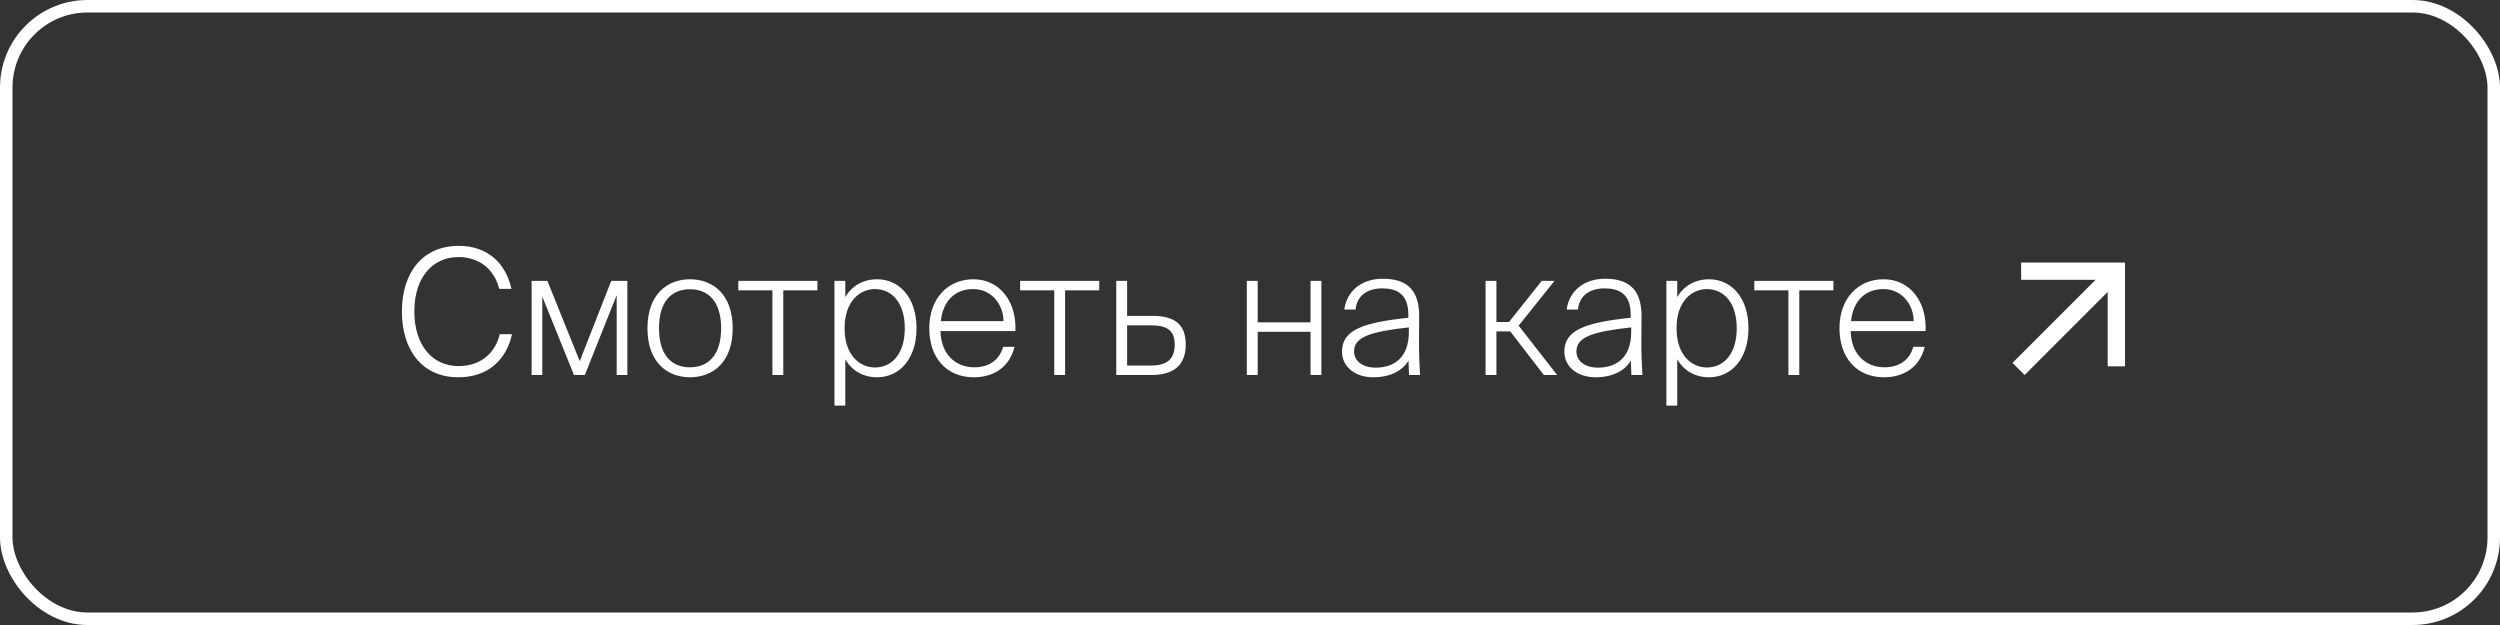
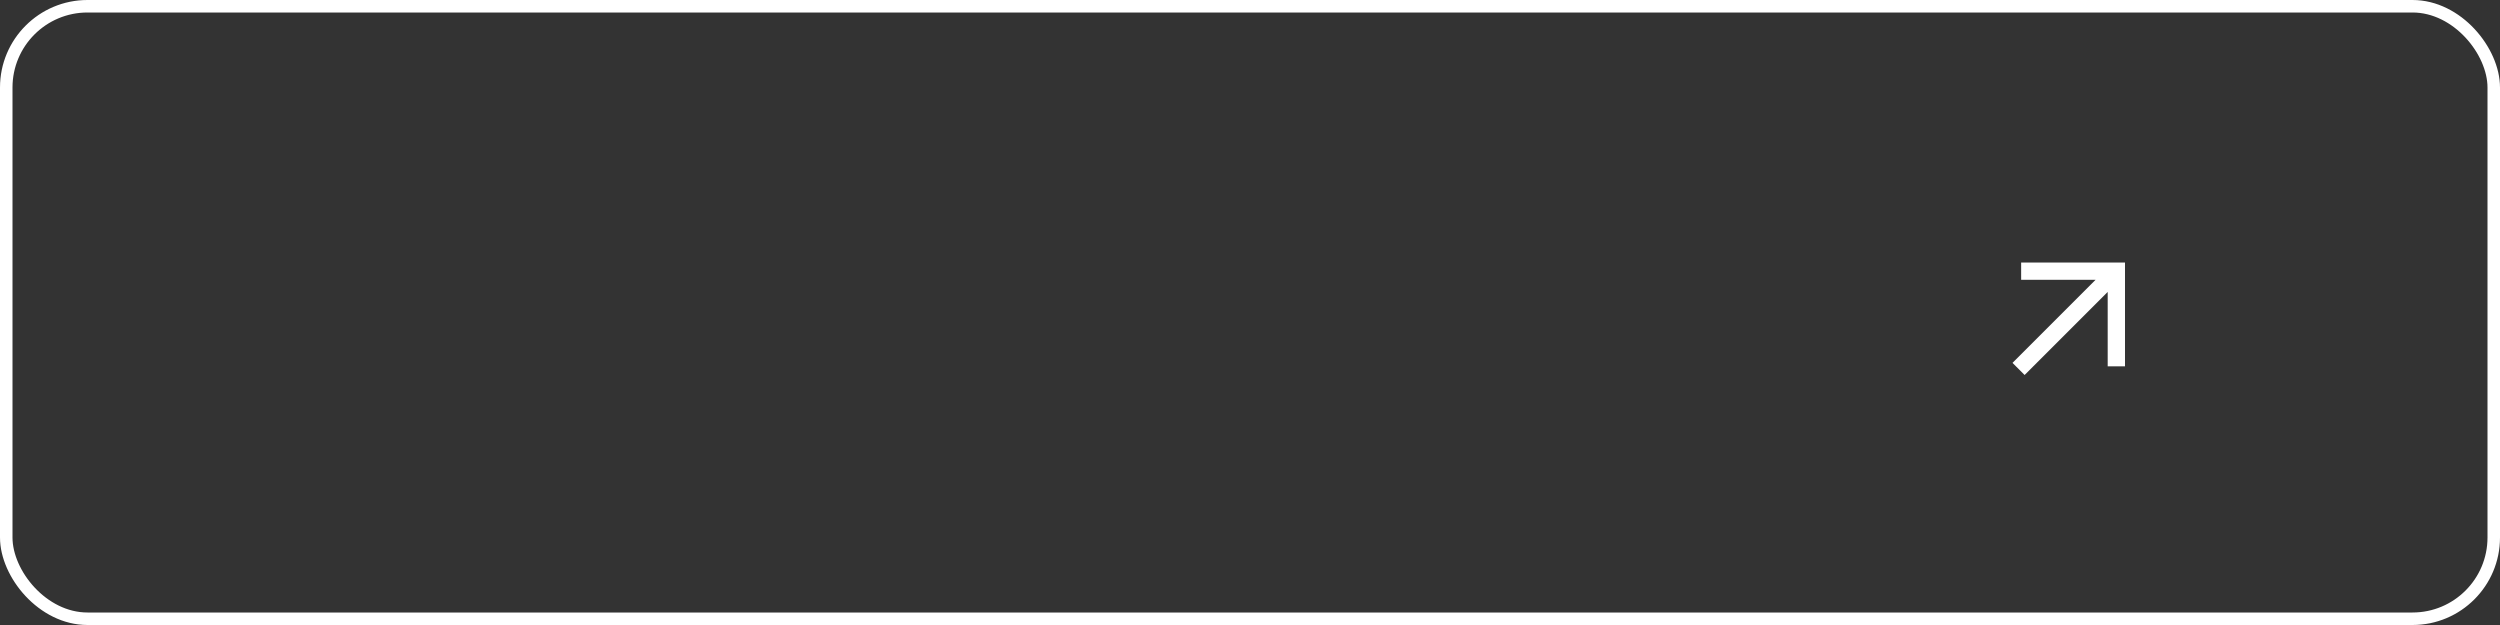
<svg xmlns="http://www.w3.org/2000/svg" width="200" height="50" viewBox="0 0 200 50" fill="none">
  <rect x="0" y="0" width="200" height="50" fill="#333333" stroke="none" />
  <rect x="0.5" y="0.5" width="199" height="49" rx="6.5" stroke="white" />
-   <path d="M39.979 26.738H40.959C40.511 28.768 39.069 30.182 36.661 30.182C33.749 30.182 32.153 27.984 32.153 24.918C32.153 21.824 33.791 19.668 36.703 19.668C38.999 19.668 40.469 21.054 40.917 23.112H39.937C39.517 21.418 38.215 20.564 36.675 20.564C34.673 20.564 33.147 22.118 33.147 24.918C33.147 27.62 34.589 29.286 36.675 29.286C38.635 29.286 39.671 28.054 39.979 26.738ZM43.384 30H42.53V22.468H43.79L46.38 28.894L48.9 22.468H50.188V30H49.334V23.616L46.786 30H45.918L43.384 23.728V30ZM52.721 26.262C52.721 28.432 53.743 29.384 55.199 29.384C56.641 29.384 57.691 28.432 57.691 26.262C57.691 24.092 56.641 23.14 55.199 23.14C53.743 23.14 52.721 24.092 52.721 26.262ZM51.797 26.262C51.797 23.518 53.407 22.342 55.199 22.342C57.005 22.342 58.615 23.518 58.615 26.262C58.615 29.006 57.005 30.182 55.199 30.182C53.407 30.182 51.797 29.006 51.797 26.262ZM62.663 30H61.794V23.224H59.065V22.468H65.392V23.224H62.663V30ZM67.568 26.262C67.568 28.502 68.856 29.398 69.99 29.398C71.39 29.398 72.384 28.264 72.384 26.262C72.384 24.26 71.39 23.126 69.99 23.126C68.856 23.126 67.568 24.022 67.568 26.262ZM73.322 26.262C73.322 28.768 71.908 30.182 70.172 30.182C69.052 30.182 68.17 29.664 67.624 28.754V32.45H66.756V22.468H67.624V23.756C68.17 22.86 69.052 22.342 70.172 22.342C71.908 22.342 73.322 23.756 73.322 26.262ZM77.898 30.182C75.7 30.182 74.342 28.6 74.342 26.262C74.342 23.84 75.854 22.342 77.87 22.342C79.984 22.342 81.342 24.134 81.23 26.486H75.238C75.28 28.32 76.414 29.384 77.954 29.384C79.13 29.384 79.956 28.796 80.25 27.746H81.16C80.782 29.314 79.564 30.182 77.898 30.182ZM77.856 23.126C76.456 23.126 75.448 24.008 75.266 25.688H80.278C80.278 24.414 79.368 23.126 77.856 23.126ZM85.207 30H84.339V23.224H81.609V22.468H87.937V23.224H85.207V30ZM92.115 30H89.301V22.468H90.169V25.268H92.185C94.047 25.268 94.859 26.01 94.859 27.564C94.859 29.384 93.697 30 92.115 30ZM90.169 26.024V29.244H92.073C93.347 29.244 93.977 28.74 93.977 27.564C93.977 26.402 93.333 26.024 92.031 26.024H90.169ZM100.615 30H99.747V22.468H100.615V25.786H104.843V22.468H105.711V30H104.843V26.542H100.615V30ZM108.326 28.11C108.326 28.908 109.04 29.412 110.048 29.412C111.448 29.412 112.708 28.684 112.708 26.556V26.192C109.656 26.528 108.326 26.948 108.326 28.11ZM112.722 30L112.68 28.852C112.19 29.65 111.252 30.182 109.852 30.182C108.438 30.182 107.36 29.37 107.36 28.124C107.36 26.402 109.04 25.8 112.666 25.422V25.156C112.666 23.434 111.644 23.07 110.566 23.07C109.278 23.07 108.522 23.77 108.452 24.764H107.542C107.752 23.266 108.928 22.3 110.622 22.3C112.372 22.3 113.534 23.028 113.534 25.268C113.534 26.318 113.52 26.99 113.52 27.592C113.52 28.446 113.562 29.174 113.604 30H112.722ZM119.714 30H118.846V22.468H119.714V25.758H120.722L123.34 22.468H124.362L121.492 26.052L124.572 30H123.508L120.82 26.514H119.714V30ZM126.114 28.11C126.114 28.908 126.828 29.412 127.836 29.412C129.236 29.412 130.496 28.684 130.496 26.556V26.192C127.444 26.528 126.114 26.948 126.114 28.11ZM130.51 30L130.468 28.852C129.978 29.65 129.04 30.182 127.64 30.182C126.226 30.182 125.148 29.37 125.148 28.124C125.148 26.402 126.828 25.8 130.454 25.422V25.156C130.454 23.434 129.432 23.07 128.354 23.07C127.066 23.07 126.31 23.77 126.24 24.764H125.33C125.54 23.266 126.716 22.3 128.41 22.3C130.16 22.3 131.322 23.028 131.322 25.268C131.322 26.318 131.308 26.99 131.308 27.592C131.308 28.446 131.35 29.174 131.392 30H130.51ZM134.123 26.262C134.123 28.502 135.411 29.398 136.545 29.398C137.945 29.398 138.939 28.264 138.939 26.262C138.939 24.26 137.945 23.126 136.545 23.126C135.411 23.126 134.123 24.022 134.123 26.262ZM139.877 26.262C139.877 28.768 138.463 30.182 136.727 30.182C135.607 30.182 134.725 29.664 134.179 28.754V32.45H133.311V22.468H134.179V23.756C134.725 22.86 135.607 22.342 136.727 22.342C138.463 22.342 139.877 23.756 139.877 26.262ZM143.942 30H143.074V23.224H140.344V22.468H146.672V23.224H143.942V30ZM150.714 30.182C148.516 30.182 147.158 28.6 147.158 26.262C147.158 23.84 148.67 22.342 150.686 22.342C152.8 22.342 154.158 24.134 154.046 26.486H148.054C148.096 28.32 149.23 29.384 150.77 29.384C151.946 29.384 152.772 28.796 153.066 27.746H153.976C153.598 29.314 152.38 30.182 150.714 30.182ZM150.672 23.126C149.272 23.126 148.264 24.008 148.082 25.688H153.094C153.094 24.414 152.184 23.126 150.672 23.126Z" fill="white" />
  <path d="M161.969 30L168.615 23.354V29.308H170V21H161.692V22.385H167.646L161 29.031L161.969 30Z" fill="white" />
</svg>